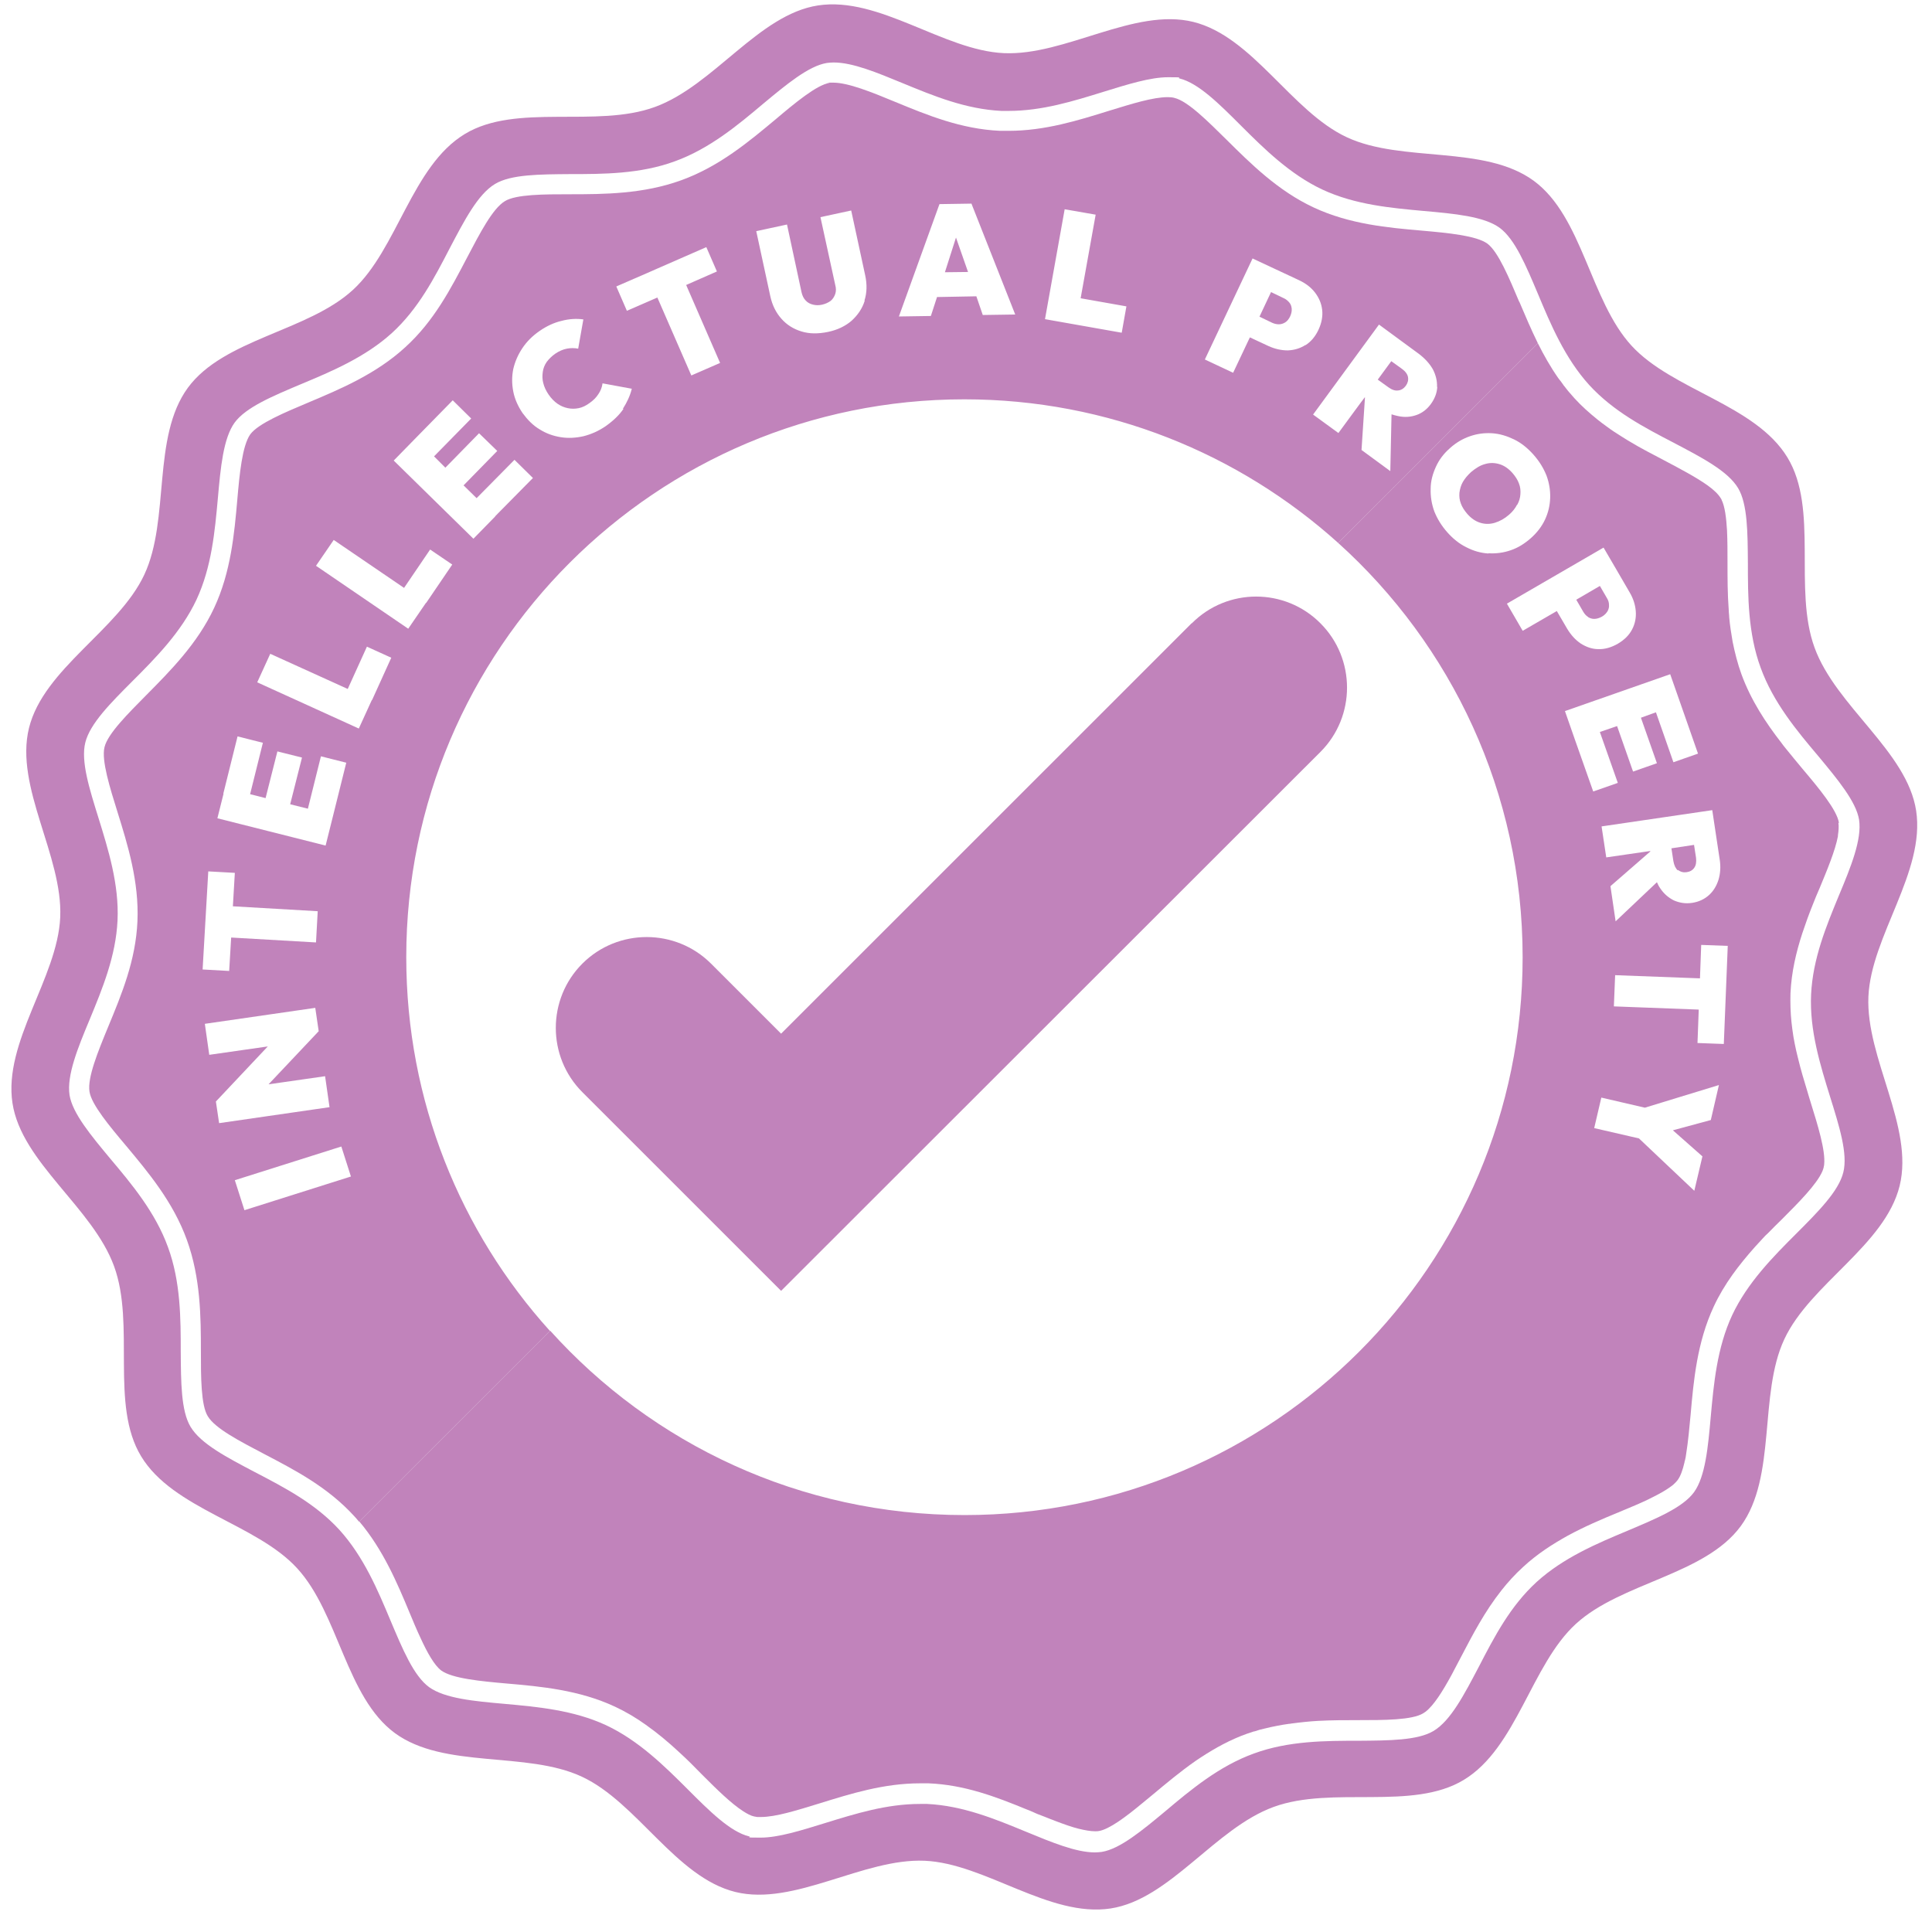
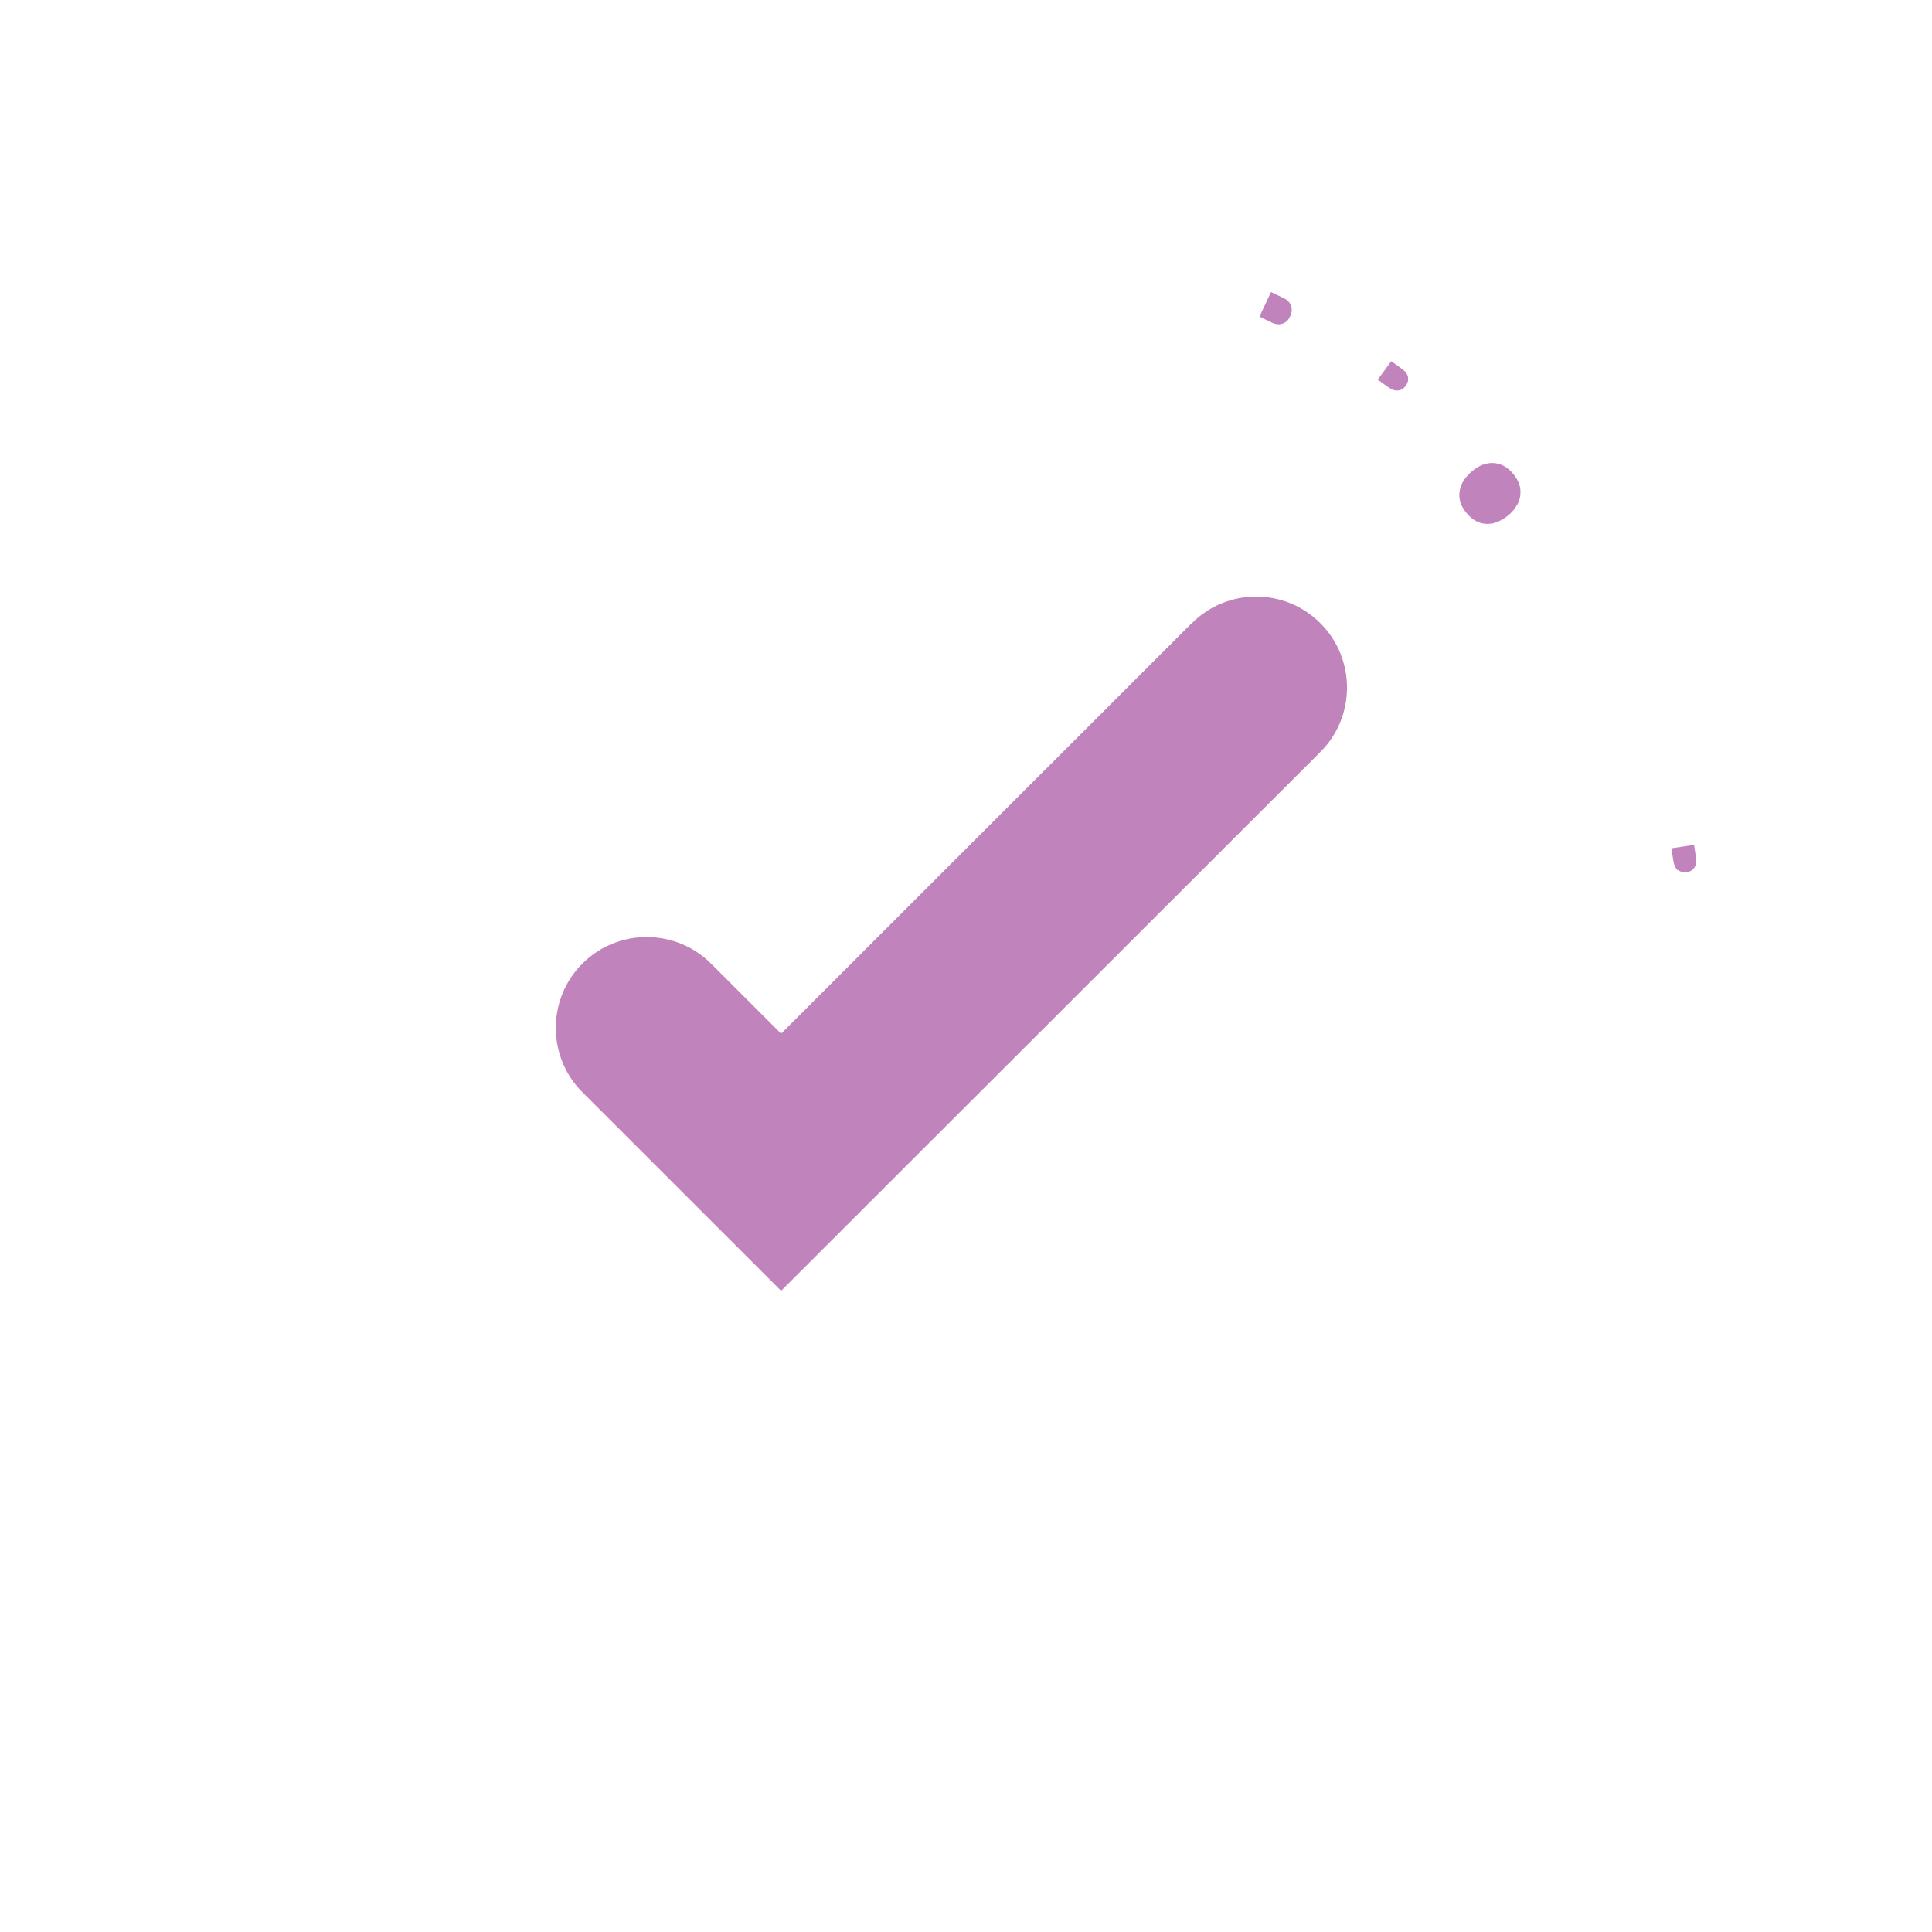
<svg xmlns="http://www.w3.org/2000/svg" width="71" height="71" viewBox="0 0 71 71" fill="none">
-   <path opacity="0.9" d="M68.663 36.622C68.763 34.399 70.76 32.041 70.417 29.791C70.082 27.613 67.47 25.96 66.684 23.8C65.898 21.65 66.838 18.704 65.69 16.816C64.515 14.873 61.46 14.34 59.959 12.705C58.432 11.042 58.161 7.961 56.362 6.642C54.545 5.314 51.526 5.992 49.493 5.043C47.459 4.094 46.04 1.347 43.853 0.805C41.684 0.272 39.153 2.052 36.893 1.953C34.67 1.853 32.311 -0.144 30.06 0.2C27.882 0.534 26.228 3.145 24.068 3.931C21.917 4.718 18.97 3.778 17.081 4.925C15.138 6.1 14.604 9.154 12.969 10.654C11.306 12.181 8.223 12.452 6.904 14.25C5.575 16.066 6.253 19.084 5.304 21.117C4.355 23.15 1.607 24.569 1.065 26.755C0.532 28.924 2.312 31.454 2.213 33.712C2.113 35.935 0.116 38.294 0.459 40.543C0.794 42.721 3.406 44.374 4.192 46.534C4.979 48.684 4.039 51.63 5.186 53.518C6.361 55.461 9.416 55.994 10.917 57.63C12.444 59.292 12.716 62.373 14.514 63.692C16.331 65.02 19.35 64.343 21.383 65.292C23.417 66.24 24.836 68.987 27.023 69.529C29.192 70.062 31.723 68.282 33.983 68.382C36.206 68.481 38.565 70.478 40.816 70.135C42.994 69.8 44.648 67.189 46.808 66.403C48.96 65.617 51.906 66.557 53.795 65.409C55.738 64.234 56.272 61.18 57.908 59.681C59.571 58.154 62.653 57.883 63.972 56.084C65.301 54.268 64.623 51.25 65.572 49.217C66.521 47.184 69.269 45.766 69.811 43.579C70.344 41.411 68.564 38.881 68.663 36.622ZM67.253 40.299C67.588 41.375 67.913 42.396 67.741 43.082C67.57 43.778 66.81 44.537 66.006 45.341C65.165 46.181 64.216 47.139 63.656 48.332C63.096 49.534 62.978 50.871 62.87 52.055C62.77 53.184 62.671 54.259 62.255 54.837C61.839 55.407 60.854 55.813 59.806 56.256C58.703 56.717 57.456 57.241 56.471 58.136C55.503 59.021 54.916 60.15 54.346 61.253C53.813 62.265 53.316 63.231 52.683 63.611C52.096 63.963 51.038 63.963 49.927 63.972C48.725 63.972 47.351 63.972 46.076 64.442C44.802 64.903 43.753 65.779 42.831 66.557C41.973 67.27 41.159 67.948 40.491 68.056C40.409 68.066 40.328 68.075 40.237 68.075C39.541 68.075 38.647 67.704 37.707 67.316C36.568 66.846 35.384 66.358 34.073 66.294C33.983 66.294 33.892 66.294 33.811 66.294C32.573 66.294 31.425 66.656 30.313 66.999C29.437 67.27 28.605 67.532 27.945 67.532C27.285 67.532 27.647 67.514 27.529 67.487C26.834 67.316 26.074 66.557 25.27 65.752C24.429 64.912 23.471 63.963 22.278 63.403C21.076 62.843 19.738 62.725 18.554 62.617C17.424 62.518 16.349 62.418 15.771 62.003C15.201 61.587 14.794 60.602 14.351 59.554C13.89 58.452 13.366 57.205 12.472 56.22C11.586 55.253 10.456 54.666 9.362 54.097C8.35 53.563 7.383 53.067 7.003 52.434C6.651 51.847 6.651 50.79 6.642 49.678C6.642 48.477 6.642 47.103 6.172 45.829C5.711 44.555 4.834 43.507 4.057 42.585C3.343 41.727 2.665 40.914 2.556 40.245C2.448 39.522 2.855 38.519 3.297 37.462C3.767 36.324 4.256 35.14 4.319 33.83C4.382 32.502 3.975 31.21 3.623 30.071C3.288 28.996 2.963 27.975 3.135 27.288C3.307 26.593 4.066 25.834 4.87 25.029C5.711 24.189 6.66 23.231 7.22 22.039C7.781 20.837 7.898 19.5 8.006 18.316C8.106 17.187 8.205 16.111 8.621 15.533C9.037 14.964 10.022 14.557 11.07 14.114C12.173 13.654 13.421 13.13 14.406 12.235C15.373 11.35 15.96 10.22 16.53 9.118C17.063 8.106 17.56 7.139 18.193 6.76C18.78 6.407 19.838 6.407 20.95 6.398C22.152 6.398 23.525 6.398 24.8 5.928C26.074 5.468 27.123 4.591 28.045 3.814C28.903 3.1 29.717 2.423 30.386 2.314C30.467 2.305 30.548 2.296 30.639 2.296C31.335 2.296 32.229 2.667 33.169 3.055C34.308 3.525 35.492 4.013 36.803 4.076C36.893 4.076 36.984 4.076 37.065 4.076C38.303 4.076 39.451 3.715 40.563 3.371C41.44 3.1 42.271 2.838 42.931 2.838C43.591 2.838 43.229 2.856 43.347 2.883C44.043 3.055 44.802 3.814 45.606 4.618C46.447 5.458 47.405 6.407 48.598 6.967C49.8 7.528 51.138 7.645 52.322 7.753C53.452 7.853 54.527 7.952 55.106 8.368C55.675 8.784 56.082 9.768 56.525 10.816C56.986 11.919 57.51 13.166 58.405 14.151C59.291 15.117 60.42 15.705 61.514 16.274C62.526 16.807 63.493 17.304 63.873 17.936C64.225 18.524 64.225 19.581 64.234 20.692C64.234 21.894 64.234 23.267 64.704 24.541C65.165 25.816 66.042 26.864 66.82 27.785C67.534 28.644 68.211 29.457 68.32 30.125C68.428 30.848 68.022 31.851 67.579 32.908C67.109 34.047 66.621 35.23 66.557 36.541C66.494 37.869 66.901 39.161 67.253 40.299Z" fill="#BA76B4" />
  <path opacity="0.9" d="M43.79 22.906L28.705 37.987L26.129 35.412C24.827 34.111 22.703 34.111 21.402 35.412C20.1 36.713 20.1 38.836 21.402 40.137L28.705 47.438L48.526 27.632C49.828 26.331 49.828 24.208 48.526 22.906C47.224 21.596 45.1 21.596 43.799 22.906H43.79Z" fill="#BA76B4" />
  <g opacity="0.9">
    <path d="M51.518 13.553L51.129 13.273L50.632 13.951L51.021 14.231C51.148 14.322 51.265 14.367 51.383 14.349C51.491 14.34 51.59 14.276 51.663 14.177C51.735 14.078 51.762 13.969 51.744 13.861C51.726 13.752 51.645 13.644 51.518 13.553Z" fill="#BA76B4" />
    <path d="M47.379 11.114C47.325 11.051 47.261 10.996 47.18 10.96L46.71 10.734L46.285 11.638L46.755 11.864C46.836 11.9 46.918 11.918 46.999 11.918C47.08 11.918 47.162 11.891 47.234 11.846C47.306 11.801 47.37 11.719 47.415 11.62C47.46 11.521 47.478 11.421 47.469 11.34C47.46 11.249 47.433 11.177 47.379 11.114Z" fill="#BA76B4" />
-     <path d="M55.829 11.088C55.467 10.229 55.061 9.254 54.663 8.955C54.256 8.657 53.19 8.558 52.259 8.476C51.011 8.368 49.602 8.242 48.282 7.627C46.962 7.013 45.959 6.01 45.073 5.133C44.404 4.474 43.654 3.715 43.157 3.597C43.094 3.579 43.013 3.57 42.913 3.57C42.371 3.57 41.593 3.814 40.771 4.067C39.605 4.429 38.403 4.808 37.056 4.808C35.709 4.808 36.857 4.808 36.758 4.808C35.321 4.745 34.074 4.23 32.871 3.733C32.04 3.389 31.172 3.037 30.621 3.037C30.069 3.037 30.521 3.037 30.485 3.046C30.015 3.118 29.211 3.787 28.506 4.383C27.53 5.197 26.436 6.118 25.035 6.624C23.643 7.13 22.206 7.139 20.932 7.139C20.01 7.139 18.961 7.139 18.555 7.392C18.103 7.663 17.633 8.576 17.172 9.452C16.566 10.609 15.951 11.802 14.885 12.768C13.809 13.753 12.49 14.304 11.333 14.792C10.474 15.154 9.498 15.56 9.2 15.958C8.901 16.373 8.802 17.431 8.721 18.361C8.612 19.608 8.486 21.018 7.871 22.337C7.256 23.656 6.253 24.659 5.376 25.545C4.717 26.213 3.957 26.963 3.84 27.46C3.722 27.939 4.039 28.951 4.319 29.846C4.69 31.038 5.114 32.394 5.051 33.857C4.988 35.294 4.473 36.532 3.976 37.733C3.596 38.655 3.207 39.604 3.289 40.119C3.361 40.589 4.03 41.393 4.626 42.098C5.44 43.073 6.362 44.167 6.868 45.567C7.374 46.968 7.383 48.395 7.383 49.669C7.383 50.591 7.383 51.639 7.636 52.046C7.907 52.498 8.82 52.967 9.697 53.428C10.854 54.033 12.038 54.648 13.014 55.714C13.077 55.777 13.131 55.85 13.195 55.922L20.209 48.91C16.928 45.278 14.93 40.462 14.93 35.176C14.93 23.855 24.113 14.675 35.438 14.675C40.717 14.675 45.534 16.672 49.177 19.952L56.516 12.615C56.263 12.1 56.046 11.585 55.838 11.097L55.829 11.088ZM8.206 29.168L8.73 27.062L9.661 27.297L9.191 29.186L9.76 29.33L10.194 27.614L11.098 27.84L10.664 29.556L11.315 29.719L11.794 27.794L12.725 28.029L12.246 29.954L11.966 31.074L7.989 30.071L8.215 29.168H8.206ZM7.654 32.023L8.63 32.077L8.558 33.306L11.676 33.487L11.613 34.634L8.495 34.454L8.422 35.682L7.446 35.628L7.654 32.023ZM7.934 40.48L9.841 38.456L7.69 38.764L7.528 37.625L11.586 37.038L11.712 37.896L9.869 39.848L11.947 39.55L12.11 40.688L8.052 41.275L7.934 40.48ZM8.983 44.474L8.63 43.372L12.544 42.134L12.896 43.236L8.983 44.474ZM13.665 25.725L13.186 26.773L9.453 25.075L9.932 24.027L12.779 25.319L13.484 23.765L14.379 24.171L13.674 25.725H13.665ZM15.653 22.156L15.002 23.105L11.613 20.792L12.264 19.843L14.849 21.605L15.807 20.195L16.62 20.747L15.662 22.156H15.653ZM18.202 18.976L17.398 19.798L14.469 16.925L15.274 16.102L16.638 14.711L17.316 15.38L15.951 16.771L16.367 17.187L17.605 15.922L18.274 16.572L17.036 17.837L17.515 18.307L18.907 16.898L19.585 17.566L18.193 18.976H18.202ZM22.911 15.027C22.757 15.253 22.54 15.461 22.26 15.66C21.998 15.84 21.727 15.958 21.447 16.03C21.167 16.093 20.886 16.111 20.606 16.066C20.326 16.021 20.073 15.931 19.829 15.777C19.585 15.633 19.386 15.425 19.205 15.181C19.034 14.928 18.916 14.666 18.862 14.386C18.808 14.106 18.808 13.835 18.862 13.563C18.925 13.292 19.034 13.039 19.196 12.796C19.359 12.552 19.567 12.344 19.829 12.163C20.091 11.982 20.362 11.856 20.633 11.793C20.904 11.72 21.176 11.702 21.438 11.738L21.248 12.813C21.112 12.786 20.977 12.786 20.832 12.813C20.688 12.841 20.543 12.904 20.398 13.003C20.272 13.094 20.172 13.193 20.091 13.301C20.01 13.419 19.965 13.536 19.946 13.672C19.928 13.807 19.928 13.943 19.965 14.079C20.001 14.223 20.064 14.359 20.163 14.503C20.263 14.648 20.371 14.756 20.489 14.838C20.606 14.919 20.733 14.973 20.868 15C20.995 15.027 21.13 15.027 21.266 15C21.402 14.973 21.528 14.91 21.655 14.819C21.799 14.72 21.908 14.612 21.989 14.485C22.07 14.368 22.125 14.232 22.143 14.088L23.218 14.286C23.155 14.548 23.038 14.792 22.893 15.018L22.911 15.027ZM25.406 13.798L24.158 10.934L23.038 11.422L22.649 10.527L23.77 10.04L24.14 9.877L25.957 9.082L26.346 9.976L25.216 10.473L26.463 13.338L25.406 13.798ZM31.778 11.052C31.687 11.341 31.525 11.576 31.299 11.784C31.073 11.982 30.774 12.127 30.422 12.199C30.069 12.271 29.744 12.271 29.455 12.181C29.157 12.091 28.913 11.937 28.714 11.711C28.515 11.485 28.379 11.214 28.307 10.88L27.792 8.495L28.922 8.251L29.455 10.735C29.482 10.862 29.536 10.97 29.608 11.043C29.681 11.124 29.771 11.169 29.88 11.196C29.988 11.223 30.097 11.223 30.214 11.196C30.332 11.169 30.431 11.124 30.521 11.061C30.603 10.997 30.657 10.907 30.693 10.808C30.729 10.708 30.729 10.591 30.693 10.464L30.151 7.98L31.281 7.736L31.796 10.121C31.868 10.455 31.859 10.762 31.769 11.043L31.778 11.052ZM36.116 11.576L35.881 10.889L34.435 10.916L34.209 11.612L33.034 11.63L34.525 7.501L35.7 7.483L37.309 11.558L36.107 11.576H36.116ZM41.214 12.226L39.325 11.892L38.403 11.729L39.126 7.69L40.265 7.889L39.713 10.961L41.395 11.259L41.223 12.226H41.214ZM47.975 12.678C47.776 12.805 47.559 12.868 47.324 12.877C47.089 12.877 46.845 12.823 46.61 12.714L45.932 12.398L45.317 13.699L44.278 13.211L46.031 9.498L47.071 9.985L47.749 10.302C47.993 10.419 48.182 10.564 48.327 10.753C48.472 10.943 48.562 11.151 48.589 11.386C48.616 11.621 48.571 11.865 48.454 12.118C48.336 12.371 48.173 12.56 47.975 12.687V12.678ZM52.819 14.214C52.81 14.431 52.729 14.648 52.584 14.847C52.44 15.045 52.259 15.181 52.051 15.253C51.843 15.325 51.617 15.344 51.373 15.289C51.292 15.271 51.219 15.253 51.138 15.226L51.093 17.313L50.035 16.536L50.162 14.603H50.153C50.153 14.594 49.186 15.913 49.186 15.913L48.255 15.235L50.677 11.928L51.427 12.479L52.141 13.003C52.367 13.175 52.539 13.365 52.657 13.572C52.765 13.78 52.819 13.997 52.81 14.223L52.819 14.214Z" fill="#BA76B4" />
-     <path d="M34.725 10.005L35.575 9.995L35.132 8.73L34.725 10.005Z" fill="#BA76B4" />
  </g>
  <path opacity="0.9" d="M61.668 31.971C61.758 32.043 61.867 32.07 61.984 32.052C62.111 32.034 62.201 31.98 62.264 31.889C62.328 31.799 62.346 31.672 62.328 31.519L62.255 31.049L61.424 31.175L61.496 31.645C61.523 31.799 61.578 31.916 61.659 31.988L61.668 31.971Z" fill="#BA76B4" />
-   <path opacity="0.9" d="M58.352 22.672C58.424 22.717 58.496 22.744 58.587 22.744C58.677 22.744 58.767 22.717 58.867 22.663C58.966 22.608 59.03 22.536 59.075 22.464C59.12 22.383 59.138 22.31 59.129 22.22C59.129 22.139 59.102 22.057 59.057 21.985L58.795 21.533L57.927 22.039L58.189 22.491C58.234 22.563 58.288 22.627 58.361 22.672H58.352Z" fill="#BA76B4" />
-   <path opacity="0.9" d="M67.579 30.235C67.507 29.765 66.838 28.96 66.242 28.256C66.043 28.012 65.826 27.759 65.618 27.497C65.564 27.433 65.51 27.361 65.465 27.298C64.895 26.566 64.353 25.744 64 24.786C63.856 24.389 63.756 23.991 63.675 23.593C63.621 23.286 63.575 22.988 63.548 22.69C63.548 22.599 63.53 22.509 63.53 22.419C63.485 21.822 63.485 21.244 63.485 20.693C63.485 20.295 63.485 19.871 63.467 19.491C63.44 19.021 63.386 18.606 63.268 18.371C63.268 18.353 63.25 18.335 63.241 18.317C63.151 18.163 62.979 18 62.753 17.838C62.337 17.54 61.75 17.232 61.171 16.925C60.746 16.699 60.313 16.482 59.897 16.229C59.87 16.211 59.834 16.193 59.806 16.175C59.734 16.13 59.662 16.085 59.59 16.04C59.4 15.922 59.219 15.805 59.038 15.669C58.93 15.588 58.812 15.507 58.704 15.416C58.414 15.181 58.125 14.928 57.863 14.639C57.8 14.567 57.737 14.495 57.673 14.422C57.655 14.404 57.637 14.377 57.619 14.359C57.574 14.305 57.529 14.242 57.484 14.187C57.465 14.169 57.456 14.151 57.438 14.124C57.393 14.061 57.348 13.998 57.294 13.934C57.294 13.925 57.276 13.907 57.267 13.898C56.977 13.483 56.733 13.049 56.516 12.615L49.177 19.952C53.335 23.702 55.956 29.132 55.956 35.177C55.956 46.498 46.773 55.678 35.448 55.678C29.401 55.678 23.969 53.067 20.218 48.902L13.204 55.913C14.081 56.953 14.596 58.172 15.048 59.257C15.175 59.564 15.31 59.889 15.455 60.196C15.699 60.729 15.961 61.199 16.214 61.389C16.621 61.687 17.687 61.786 18.618 61.868C19.866 61.976 21.276 62.103 22.595 62.717C23.002 62.907 23.382 63.133 23.734 63.386C24.168 63.693 24.566 64.027 24.936 64.371C25.244 64.651 25.533 64.94 25.804 65.22C25.822 65.238 25.849 65.265 25.867 65.283C26.346 65.762 26.87 66.277 27.304 66.557C27.458 66.657 27.593 66.729 27.72 66.756C27.756 66.756 27.792 66.774 27.837 66.774C27.874 66.774 27.919 66.774 27.964 66.774C28.506 66.774 29.284 66.53 30.106 66.277C31.272 65.916 32.474 65.536 33.821 65.536C35.168 65.536 33.957 65.536 34.02 65.536C34.056 65.536 34.083 65.536 34.119 65.536C35.448 65.59 36.605 66.033 37.726 66.494C37.816 66.53 37.915 66.566 38.006 66.611C38.087 66.648 38.169 66.684 38.25 66.711C38.304 66.729 38.358 66.756 38.413 66.774C38.539 66.828 38.666 66.873 38.783 66.919C39.09 67.036 39.389 67.144 39.651 67.208C39.877 67.262 40.076 67.298 40.247 67.298C40.301 67.298 40.347 67.298 40.383 67.289C40.763 67.226 41.368 66.774 41.956 66.286C42.091 66.178 42.227 66.06 42.362 65.952C42.85 65.545 43.365 65.112 43.935 64.714C44.007 64.669 44.08 64.615 44.152 64.569C44.667 64.235 45.218 63.928 45.833 63.711C45.914 63.684 45.996 63.657 46.077 63.63C46.077 63.63 46.086 63.63 46.095 63.63C46.222 63.584 46.357 63.548 46.484 63.521C46.638 63.485 46.782 63.449 46.936 63.422C47.08 63.395 47.225 63.368 47.37 63.35C47.397 63.35 47.415 63.35 47.442 63.341C47.785 63.295 48.12 63.259 48.445 63.241C48.96 63.214 49.457 63.214 49.927 63.214C50.849 63.214 51.898 63.214 52.304 62.961C52.332 62.943 52.359 62.925 52.386 62.907C52.693 62.672 53.019 62.148 53.335 61.57C53.452 61.353 53.57 61.127 53.687 60.901C54.121 60.07 54.564 59.22 55.179 58.443C55.414 58.145 55.676 57.856 55.974 57.585C56.48 57.115 57.041 56.754 57.61 56.437C58.225 56.103 58.857 55.832 59.454 55.588C59.472 55.588 59.499 55.57 59.517 55.561C59.626 55.516 59.734 55.471 59.843 55.425C60.168 55.29 60.502 55.145 60.792 54.992C61.008 54.883 61.198 54.775 61.352 54.666C61.388 54.639 61.415 54.621 61.451 54.594C61.488 54.567 61.524 54.531 61.551 54.504C61.587 54.468 61.623 54.432 61.65 54.395C61.759 54.251 61.84 54.016 61.903 53.745C61.903 53.718 61.912 53.691 61.921 53.673C61.94 53.591 61.958 53.51 61.967 53.42C62.039 52.977 62.084 52.471 62.129 51.992C62.238 50.745 62.364 49.336 62.979 48.016C63.368 47.176 63.919 46.471 64.488 45.83C64.588 45.721 64.678 45.622 64.778 45.514C64.841 45.441 64.904 45.378 64.976 45.315C65.148 45.143 65.311 44.971 65.483 44.809C66.088 44.203 66.766 43.526 66.974 43.038C66.992 42.993 67.01 42.938 67.019 42.902C67.019 42.866 67.037 42.839 67.037 42.794C67.091 42.279 66.802 41.348 66.54 40.508C66.504 40.381 66.459 40.255 66.423 40.119C66.305 39.731 66.178 39.315 66.079 38.9C66.052 38.8 66.034 38.701 66.007 38.601C65.971 38.43 65.934 38.267 65.907 38.095C65.88 37.915 65.853 37.734 65.835 37.553C65.799 37.21 65.79 36.858 65.799 36.505C65.835 35.719 66.007 34.996 66.233 34.3C66.35 33.948 66.477 33.596 66.612 33.261C66.694 33.044 66.784 32.837 66.874 32.629C67.155 31.951 67.444 31.256 67.543 30.731C67.543 30.722 67.543 30.704 67.543 30.695C67.57 30.524 67.579 30.37 67.561 30.244L67.579 30.235ZM62.925 29.774L63.096 30.912L63.196 31.572C63.241 31.852 63.223 32.105 63.151 32.34C63.078 32.566 62.961 32.755 62.798 32.9C62.636 33.044 62.428 33.144 62.184 33.18C61.94 33.216 61.723 33.18 61.515 33.09C61.316 32.99 61.144 32.846 61.008 32.638C60.963 32.575 60.927 32.502 60.891 32.421L59.373 33.858L59.183 32.566L60.647 31.292V31.274L59.029 31.509L58.857 30.37L62.916 29.774H62.925ZM54.7 20.341C54.419 20.323 54.157 20.25 53.895 20.115C53.633 19.988 53.398 19.799 53.19 19.564C52.973 19.32 52.82 19.067 52.711 18.796C52.612 18.524 52.567 18.244 52.576 17.964C52.576 17.684 52.648 17.422 52.766 17.16C52.883 16.898 53.055 16.672 53.281 16.473C53.507 16.266 53.76 16.121 54.022 16.031C54.284 15.94 54.555 15.904 54.835 15.922C55.115 15.94 55.378 16.022 55.64 16.148C55.902 16.275 56.137 16.464 56.354 16.708C56.571 16.952 56.724 17.205 56.833 17.476C56.932 17.747 56.977 18.018 56.968 18.299C56.959 18.579 56.896 18.841 56.779 19.094C56.661 19.347 56.48 19.582 56.254 19.78C56.028 19.979 55.784 20.133 55.513 20.223C55.251 20.314 54.971 20.35 54.7 20.332V20.341ZM55.956 23.178L55.378 22.184L58.93 20.124L59.4 20.928L59.888 21.768C60.023 21.994 60.096 22.229 60.114 22.464C60.132 22.699 60.087 22.925 59.978 23.133C59.87 23.34 59.698 23.512 59.454 23.657C59.219 23.792 58.975 23.864 58.74 23.855C58.505 23.855 58.288 23.774 58.089 23.648C57.89 23.512 57.728 23.331 57.592 23.105L57.212 22.455L55.965 23.178H55.956ZM57.89 27.217L57.511 26.132L61.379 24.777L61.759 25.861L62.401 27.695L61.497 28.012L60.855 26.177L60.303 26.376L60.891 28.048L60.014 28.355L59.427 26.683L58.794 26.9L59.454 28.771L58.55 29.087L57.89 27.217ZM62.88 41.158L61.478 41.538L62.563 42.496L62.265 43.761L60.231 41.836L58.586 41.457L58.848 40.336L60.448 40.707L63.169 39.875L62.87 41.167L62.88 41.158ZM63.358 38.366L62.382 38.33L62.428 37.102L59.309 36.984L59.355 35.837L62.473 35.954L62.518 34.725L63.494 34.761L63.349 38.376L63.358 38.366Z" fill="#BA76B4" />
  <path opacity="0.9" d="M55.757 18.552C55.829 18.425 55.865 18.299 55.874 18.163C55.883 18.028 55.874 17.901 55.82 17.766C55.775 17.639 55.694 17.513 55.585 17.386C55.441 17.224 55.287 17.115 55.115 17.061C54.944 17.007 54.763 16.998 54.582 17.052C54.401 17.097 54.229 17.206 54.058 17.35C53.931 17.468 53.832 17.585 53.759 17.712C53.687 17.838 53.651 17.974 53.633 18.109C53.624 18.245 53.633 18.371 53.687 18.507C53.732 18.633 53.814 18.76 53.922 18.886C54.067 19.049 54.22 19.157 54.401 19.212C54.573 19.266 54.754 19.266 54.934 19.212C55.115 19.157 55.296 19.058 55.459 18.913C55.585 18.805 55.685 18.678 55.748 18.552H55.757Z" fill="#BA76B4" />
</svg>